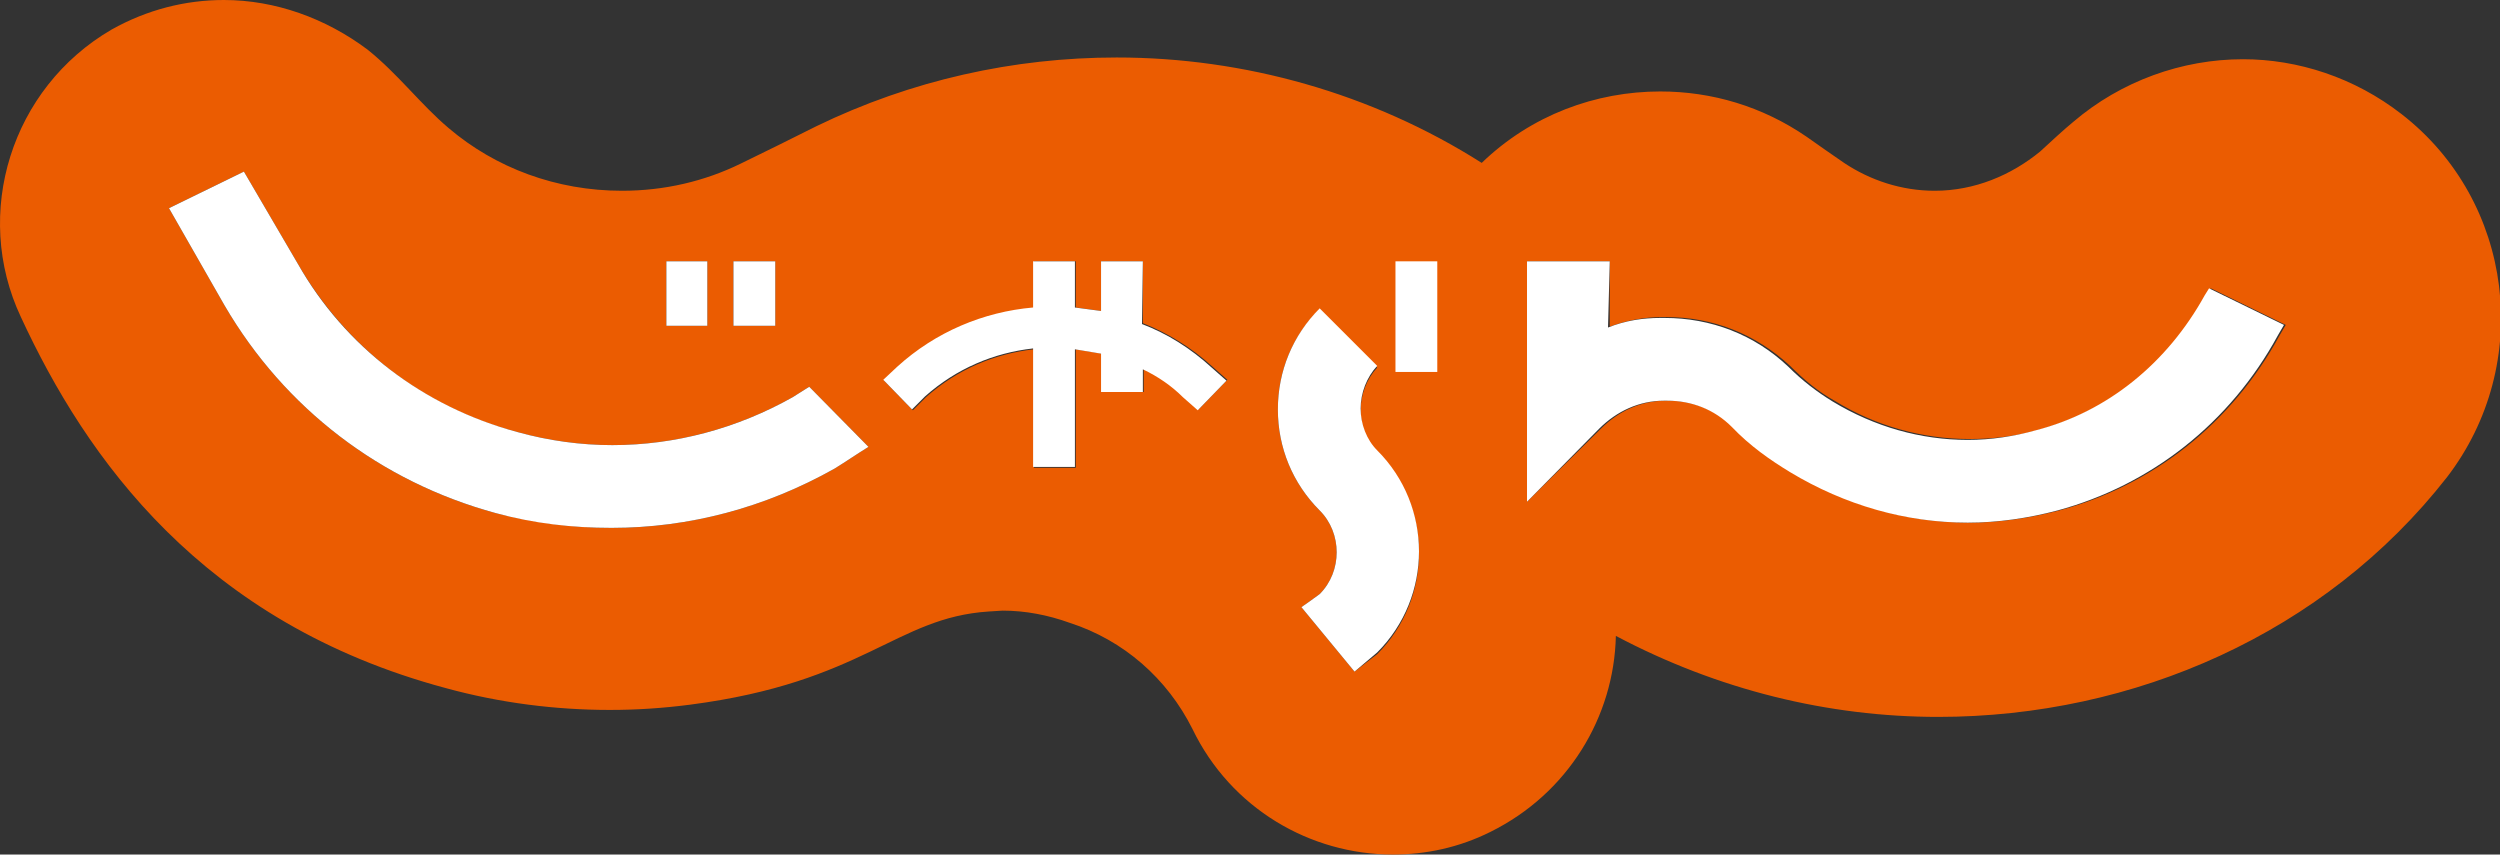
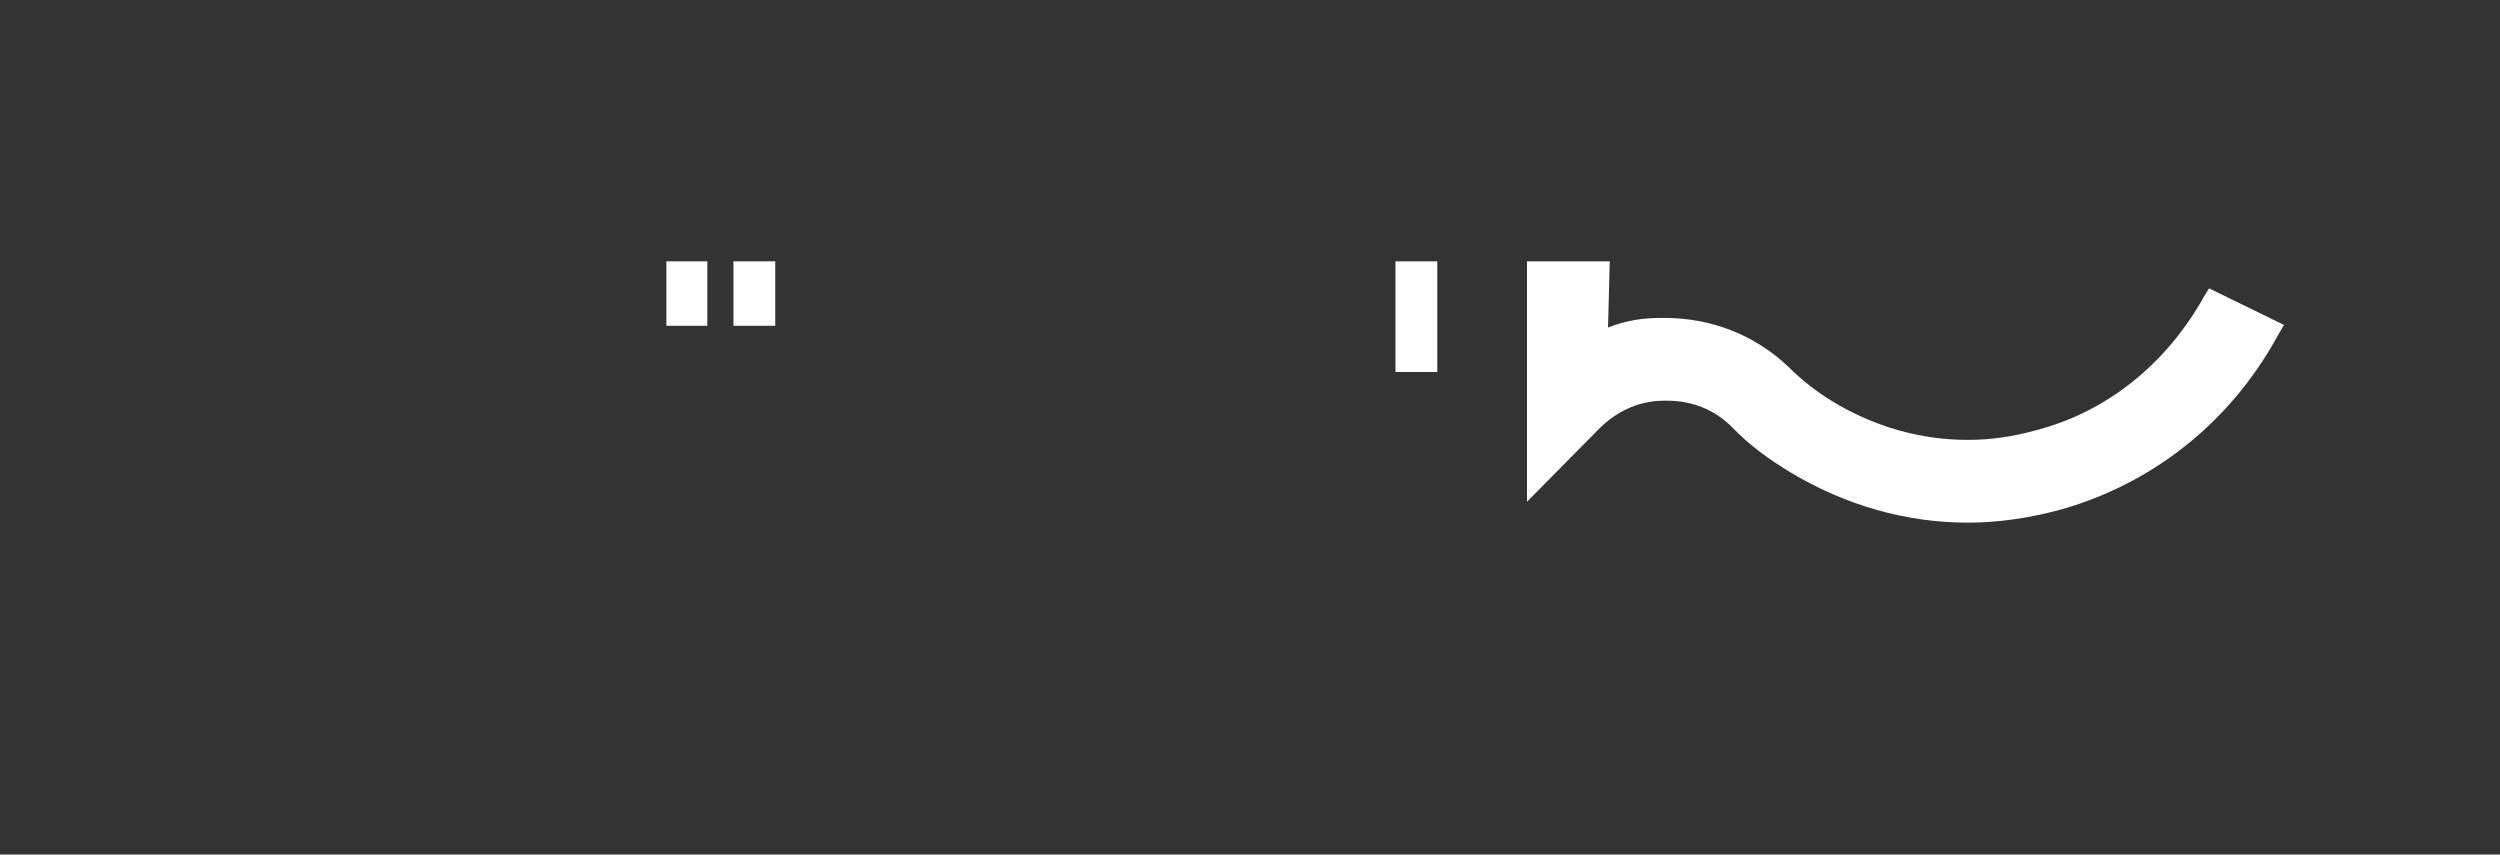
<svg xmlns="http://www.w3.org/2000/svg" version="1.1" id="_レイヤー_2" x="0px" y="0px" viewBox="0 0 287 98.1" style="enable-background:new 0 0 287 98.1;" xml:space="preserve">
  <rect x="0" y="0" width="287" height="98.1" fill="#333333" stroke="none" />
  <style type="text/css">
	.st0{fill:#EB5C01;}
	.st1{fill:#FFFFFF;}
</style>
  <g id="_レイヤー_1-2">
    <g>
      <g>
-         <path class="st0" d="M25.7,0c-4.4,0-8.8,1.1-12.9,3.4c-11.5,6.7-16,21.1-10.4,33C9.9,52.6,23.2,71.5,51.2,79     c6.2,1.7,12.6,2.5,18.8,2.5c3.1,0,6.1-0.2,9.2-0.6c20-2.6,23.6-10,34.3-10.7l1.6-0.1c2.6,0,5.2,0.5,7.7,1.4     c6.2,2,11.2,6.4,14.1,12.2c4.4,9.1,13.5,14.4,23,14.4c3.8,0,7.6-0.8,11.2-2.6c8.9-4.4,14.2-13.2,14.4-22.5     c11.7,6.2,24.4,9.3,37,9.3c22.5,0,44.4-9.6,58.4-27.5c10-13,7.7-31.7-5.2-41.7c-5.4-4.2-11.9-6.3-18.2-6.3c-7,0-14,2.5-19.5,7.2     c-1.1,0.9-2.6,2.3-3.8,3.4c-3.3,2.7-7.5,4.5-12.1,4.5c-3.8,0-7.4-1.2-10.4-3.2c-1.3-0.9-2.9-2-4.3-3c-5.1-3.5-10.9-5.2-16.8-5.2     c-7.4,0-14.8,2.7-20.5,8.2c-12.6-8-27.3-12.1-41.9-12.1c-11.8,0-23.6,2.6-34.5,7.9c-2.4,1.2-6.2,3.1-8.7,4.3     c-4.1,2-8.7,3.1-13.6,3.1c-7.5,0-14.5-2.6-19.9-7.2c-3.2-2.7-5.8-6.2-9.3-9C37.4,2.1,31.6,0,25.7,0 M70.2,60.6     c-4.4,0-8.9-0.6-13.3-1.7c-13.2-3.6-24.2-12-31.1-23.8l-6.4-11.2l8.6-4.2l6.2,10.6c5.5,9.5,14.4,16.5,25.2,19.3     c3.6,1,7.3,1.5,10.9,1.5c7.2,0,14.3-1.9,20.7-5.5l1.9-1.2l6.8,6.9c-1.3,0.8-2.6,1.7-3.9,2.5C87.8,58.3,79.1,60.6,70.2,60.6      M175.3,57.6V30h9.5v7.5c1.9-0.7,3.9-1.1,6-1.1h0.5c5.3,0,10.2,1.9,14.2,5.6c1.7,1.7,3.3,3,5.1,4c4.7,2.9,10.1,4.4,15.5,4.4     c2.6,0,5.2-0.3,7.8-1c8.2-2.2,15.1-7.7,19.4-15.5l0.5-0.8l8.6,4.2l-0.7,1.2c-5.5,10.1-14.5,17.2-25.3,20.1     c-3.5,0.9-6.9,1.4-10.3,1.4c-7.1,0-14-2-20.4-5.8c-2.2-1.4-4.5-3.1-6.7-5.2c-2-1.9-4.6-3-7.4-3h-0.4c-2.8,0-5.4,1.2-7.4,3.2     L175.3,57.6L175.3,57.6z M126.4,35.7V30h4.8v7.1c2.8,1.1,5.6,2.8,8,5l1.7,1.5l-3.3,3.4l-1.7-1.5c-1.3-1.3-3-2.4-4.6-3.2V45h-4.8     v-4.4l-3-0.5v13.6h-4.8V40.1c-4.5,0.5-8.8,2.3-12.4,5.5l-1.5,1.5l-3.3-3.4l1.6-1.5c4.4-4,9.9-6.3,15.6-6.8V30h4.8v5.3L126.4,35.7     L126.4,35.7z M84.2,30H89v7.4h-4.8V30z M76.5,30h4.7v7.4h-4.7V30z M155.5,77.1l-6.1-7.4l1-0.7l1.1-0.8c2.6-2.6,2.6-7,0-9.6     c-3.1-3.1-4.8-7.2-4.8-11.6s1.7-8.5,4.8-11.5l6.6,6.7c-1.2,1.3-1.9,3.1-1.9,4.9s0.7,3.6,1.9,4.8c6.4,6.4,6.4,16.8,0,23.2     L155.5,77.1z" />
        <path class="st1" d="M184.8,30h-9.5v27.6l8.3-8.4c2-2,4.6-3.2,7.4-3.2h0.4c2.8,0,5.4,1,7.4,3c2.1,2.2,4.4,3.8,6.7,5.2     c6.3,3.8,13.3,5.8,20.4,5.8c3.4,0,6.9-0.5,10.3-1.4c10.7-2.9,19.8-10,25.3-20.1l0.7-1.2l-8.6-4.2l-0.5,0.8     c-4.3,7.8-11.2,13.4-19.4,15.5c-2.5,0.7-5.1,1.1-7.8,1.1c-5.4,0-10.7-1.5-15.5-4.4c-1.8-1.1-3.5-2.4-5.1-4     c-3.9-3.7-8.9-5.6-14.2-5.6h-0.5c-2,0-4,0.3-6,1.1L184.8,30L184.8,30z" />
-         <path class="st1" d="M131.2,30h-4.8v5.7l-3-0.4V30h-4.8v5.3c-5.7,0.5-11.2,2.8-15.6,6.8l-1.6,1.5l3.3,3.4l1.5-1.5     c3.6-3.2,7.9-5,12.4-5.5v13.6h4.8V40.1l3,0.5V45h4.8v-2.6c1.7,0.8,3.3,1.9,4.6,3.2l1.7,1.5l3.3-3.4l-1.7-1.5     c-2.4-2.2-5.1-3.9-8-5L131.2,30L131.2,30z" />
        <rect x="76.5" y="30" class="st1" width="4.7" height="7.4" />
        <rect x="84.2" y="30" class="st1" width="4.8" height="7.4" />
-         <path class="st1" d="M28,19.7l-8.6,4.2l6.4,11.2c6.9,11.8,17.9,20.2,31.1,23.8c4.4,1.2,8.8,1.7,13.3,1.7c8.9,0,17.6-2.3,25.6-6.8     c1.3-0.8,2.6-1.7,3.9-2.5l-6.8-6.9L91,45.6c-6.4,3.6-13.5,5.5-20.7,5.5c-3.6,0-7.3-0.5-10.9-1.5c-10.8-2.9-19.8-9.8-25.2-19.3     L28,19.7L28,19.7z" />
-         <path class="st1" d="M151.5,35.4c-3.1,3.1-4.8,7.2-4.8,11.6s1.7,8.5,4.8,11.6c2.6,2.6,2.6,7,0,9.6l-1.1,0.8l-1,0.7l6.1,7.4     l2.6-2.2c6.4-6.4,6.4-16.8,0-23.2c-1.2-1.2-1.9-3-1.9-4.8s0.7-3.6,1.9-4.9L151.5,35.4L151.5,35.4z" />
        <rect x="160.2" y="30" class="st1" width="4.8" height="12.7" />
      </g>
    </g>
  </g>
</svg>